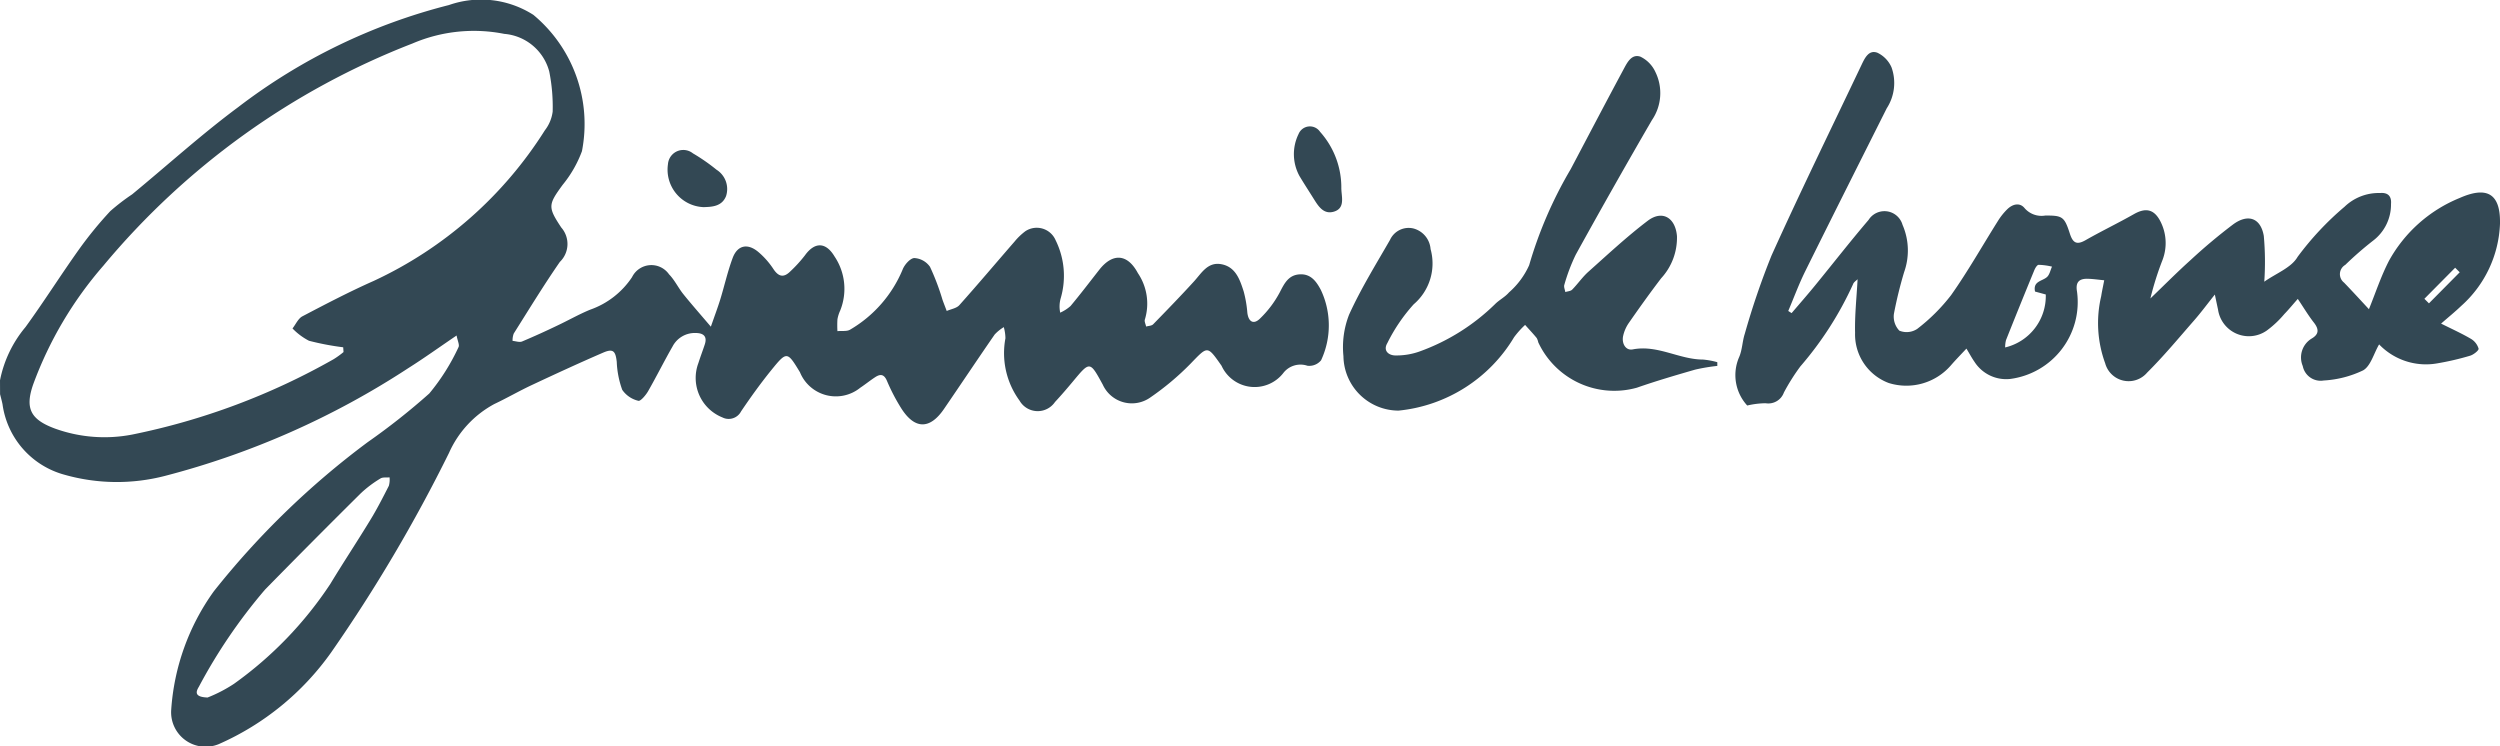
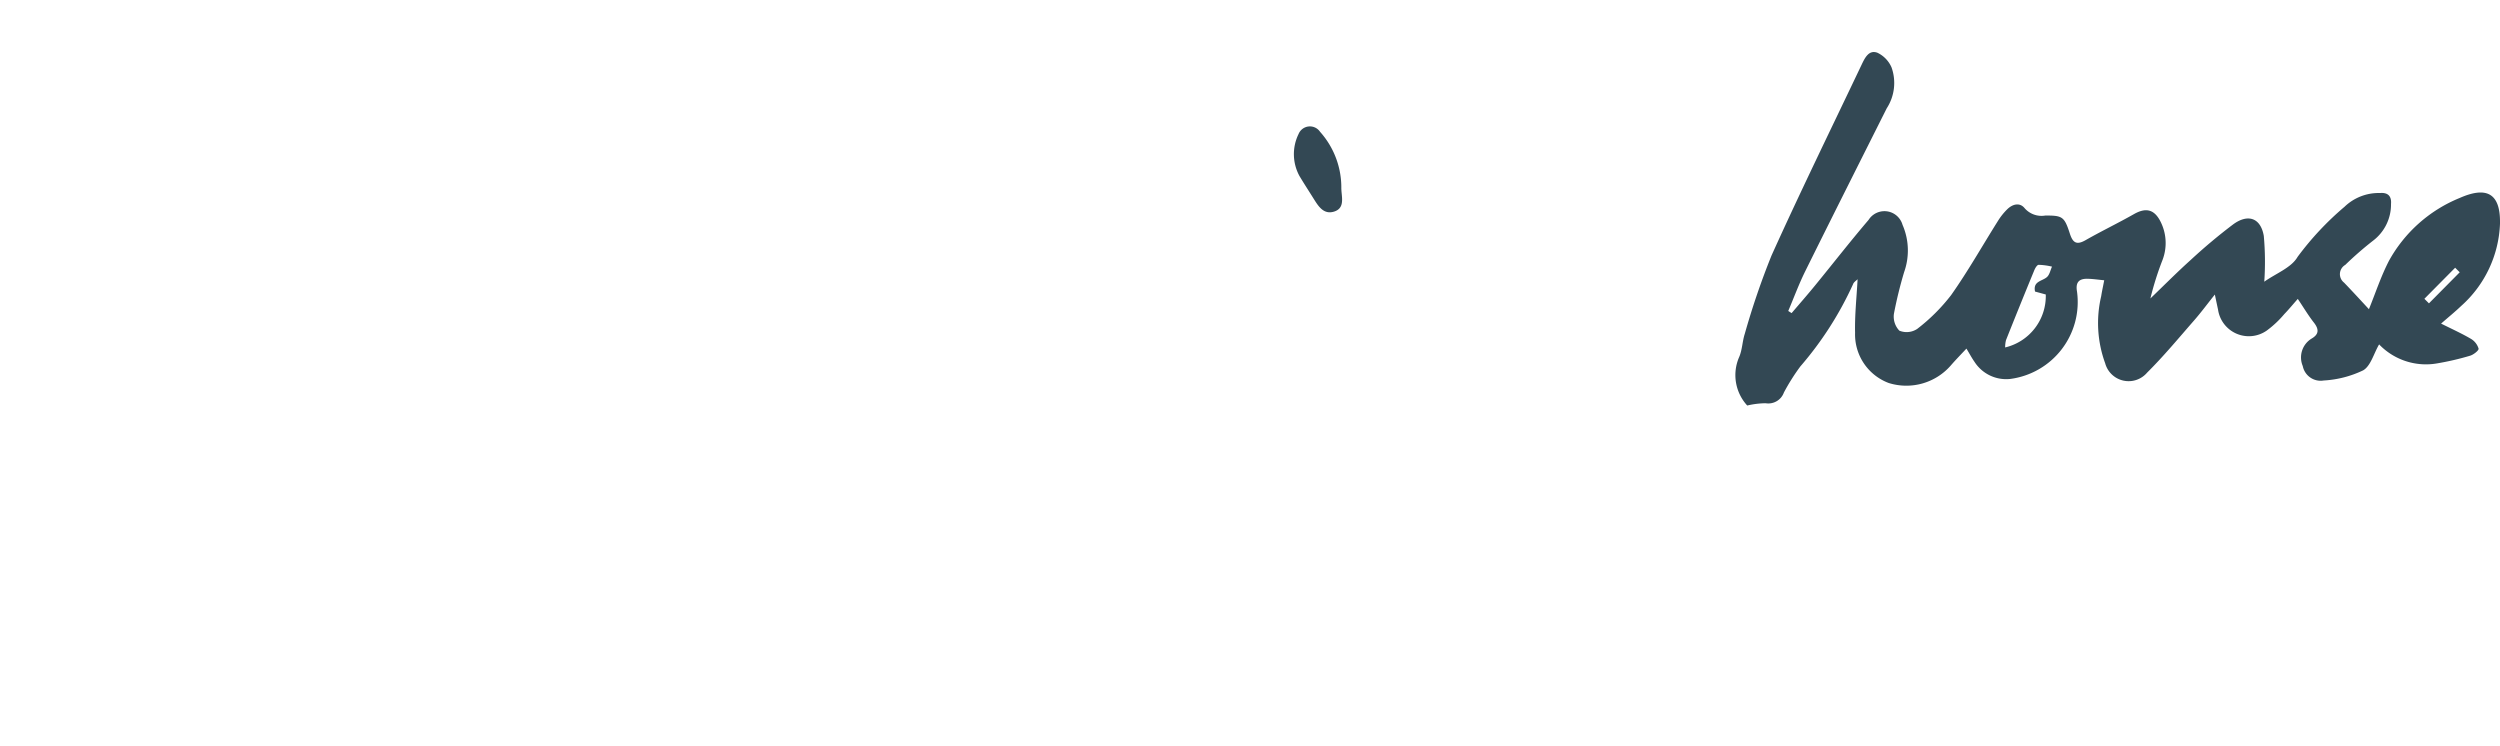
<svg xmlns="http://www.w3.org/2000/svg" width="109.599" height="32.726" viewBox="0 0 109.599 32.726">
  <defs>
    <style>
            .cls-1{fill:#334854}
        </style>
  </defs>
  <g id="GH_Logo_S_Homepage_Menu_" data-name="GH Logo S (Homepage Menu)" transform="translate(-49.963 -32.251)">
-     <path id="Path_31" data-name="Path 31" class="cls-1" d="M49.963 48.924a5.2 5.2 0 0 1 1.117-2.333c.811-1.117 1.549-2.288 2.351-3.413a16.9 16.9 0 0 1 1.369-1.673 9.172 9.172 0 0 1 .955-.733c1.55-1.277 3.043-2.631 4.653-3.826a25.507 25.507 0 0 1 9.237-4.474 4.263 4.263 0 0 1 3.7.43 6.218 6.218 0 0 1 2.13 5.978 5.138 5.138 0 0 1-.846 1.475c-.633.869-.658.968-.061 1.869a1.093 1.093 0 0 1-.062 1.51c-.708 1.023-1.357 2.087-2.021 3.14a.839.839 0 0 0-.051.321c.141.011.3.074.418.026a34.44 34.44 0 0 0 1.567-.709c.473-.223.93-.485 1.412-.683a3.65 3.65 0 0 0 1.841-1.429.944.944 0 0 1 1.622-.122c.244.249.4.583.618.858.353.44.728.864 1.215 1.437.171-.491.3-.834.409-1.184.187-.608.325-1.234.547-1.829.209-.56.653-.657 1.122-.265a3.508 3.508 0 0 1 .665.752c.225.339.451.386.734.107a5.9 5.9 0 0 0 .645-.706c.431-.6.92-.591 1.3.046a2.544 2.544 0 0 1 .248 2.371 1.549 1.549 0 0 0-.121.385 4.489 4.489 0 0 0 0 .519c.191-.021.423.022.565-.072a5.487 5.487 0 0 0 2.291-2.625c.08-.214.333-.5.512-.508a.9.9 0 0 1 .69.385 10.437 10.437 0 0 1 .549 1.448c.059.164.123.325.184.487.188-.083.43-.117.554-.256.821-.918 1.614-1.86 2.422-2.789a2.684 2.684 0 0 1 .475-.454.9.9 0 0 1 1.324.4 3.514 3.514 0 0 1 .216 2.562 1.324 1.324 0 0 0-.016.611 1.787 1.787 0 0 0 .452-.29c.434-.518.842-1.057 1.259-1.588.594-.758 1.245-.7 1.695.146a2.383 2.383 0 0 1 .306 2.031c-.031.085.034.206.055.31.1-.031.242-.03.309-.1.6-.615 1.2-1.234 1.778-1.867.34-.369.607-.878 1.212-.766.622.116.809.67.975 1.185a5.084 5.084 0 0 1 .163.942c.049.4.274.533.556.255a4.573 4.573 0 0 0 .868-1.153c.205-.4.386-.761.882-.785.479-.023.718.31.916.682a3.628 3.628 0 0 1 .011 3.085.668.668 0 0 1-.6.24.95.95 0 0 0-1.041.3 1.594 1.594 0 0 1-2.723-.3c-.633-.9-.6-.873-1.361-.088a11.866 11.866 0 0 1-1.779 1.491 1.4 1.4 0 0 1-2.067-.575c-.565-1.034-.563-1.033-1.295-.155-.259.311-.523.62-.8.917a.917.917 0 0 1-1.552-.059 3.529 3.529 0 0 1-.62-2.736 1.941 1.941 0 0 0-.072-.488 1.847 1.847 0 0 0-.4.324c-.749 1.083-1.479 2.179-2.223 3.265-.62.907-1.284.9-1.876-.035a8.439 8.439 0 0 1-.624-1.2c-.124-.291-.284-.308-.507-.165s-.437.319-.662.468a1.7 1.7 0 0 1-2.644-.679c-.559-.922-.575-.934-1.268-.078-.466.576-.9 1.181-1.314 1.794a.611.611 0 0 1-.821.263 1.862 1.862 0 0 1-1.048-2.387c.086-.273.19-.541.279-.813.123-.375-.086-.5-.41-.5a1.1 1.1 0 0 0-1 .585c-.369.643-.7 1.31-1.067 1.952-.1.181-.342.465-.436.436a1.186 1.186 0 0 1-.706-.48 4.077 4.077 0 0 1-.241-1.227c-.053-.483-.162-.594-.607-.4-1.052.456-2.093.936-3.131 1.423-.55.258-1.076.564-1.625.823a4.51 4.51 0 0 0-1.99 2.144 68.03 68.03 0 0 1-5.169 8.75 11.931 11.931 0 0 1-4.93 4.02 1.512 1.512 0 0 1-2.082-1.481 10.041 10.041 0 0 1 1.869-5.219 36.093 36.093 0 0 1 6.747-6.54 29.383 29.383 0 0 0 2.7-2.134 9.23 9.23 0 0 0 1.279-2.026c.057-.1-.042-.29-.082-.516-.764.518-1.434 1-2.13 1.439a35.973 35.973 0 0 1-10.65 4.715 8.407 8.407 0 0 1-4.41-.05 3.727 3.727 0 0 1-2.717-3.092c-.03-.147-.071-.292-.107-.439zm15.06-1.239-.014-.209a11.7 11.7 0 0 1-1.5-.286 2.751 2.751 0 0 1-.723-.54c.143-.181.248-.434.434-.532 1.031-.541 2.065-1.081 3.129-1.553a17.661 17.661 0 0 0 7.5-6.6 1.691 1.691 0 0 0 .343-.823 7.886 7.886 0 0 0-.15-1.755 2.227 2.227 0 0 0-1.973-1.651 6.828 6.828 0 0 0-4.027.423A33.277 33.277 0 0 0 54.494 43.9a16.658 16.658 0 0 0-3.075 5.2c-.372 1.064-.109 1.547.955 1.94a6.39 6.39 0 0 0 3.384.262A29.913 29.913 0 0 0 64.586 48a3.746 3.746 0 0 0 .437-.315zm-5.96 15.145a6.289 6.289 0 0 0 1.157-.6 16.633 16.633 0 0 0 4.227-4.384c.567-.938 1.174-1.852 1.744-2.789.3-.489.56-1 .82-1.51a1.006 1.006 0 0 0 .03-.369c-.136.014-.3-.015-.4.05a5.048 5.048 0 0 0-.848.636q-2.118 2.1-4.211 4.235a23.515 23.515 0 0 0-2.9 4.258c-.154.25-.174.452.381.473z" />
    <path id="Path_32" data-name="Path 32" class="cls-1" d="M128.507 45.978c.346-.407.7-.809 1.036-1.222.78-.953 1.536-1.926 2.336-2.862a.824.824 0 0 1 1.491.216 2.82 2.82 0 0 1 .068 2.074 18.5 18.5 0 0 0-.445 1.816.89.89 0 0 0 .237.747.839.839 0 0 0 .78-.075 8.073 8.073 0 0 0 1.489-1.483c.739-1.046 1.37-2.167 2.053-3.252a2.747 2.747 0 0 1 .41-.514c.231-.225.547-.31.761-.044a.982.982 0 0 0 .9.322c.753-.005.841.044 1.081.79.129.4.292.514.682.293.7-.4 1.433-.751 2.135-1.15.5-.282.863-.215 1.134.285a2.08 2.08 0 0 1 .117 1.717 13.243 13.243 0 0 0-.537 1.7c.588-.564 1.162-1.144 1.767-1.688a24.235 24.235 0 0 1 1.861-1.56c.654-.479 1.209-.282 1.344.506a12.6 12.6 0 0 1 .021 2.007c.513-.365 1.187-.612 1.46-1.088a13.025 13.025 0 0 1 2.061-2.2 2.16 2.16 0 0 1 1.556-.6c.358-.03.507.152.479.478A1.99 1.99 0 0 1 154 42.8a14.966 14.966 0 0 0-1.222 1.064.469.469 0 0 0-.052.777c.393.408.775.826 1.09 1.165.283-.694.525-1.438.879-2.123a6.214 6.214 0 0 1 3.093-2.75c1.111-.492 1.8-.289 1.774 1.116a5.076 5.076 0 0 1-1.7 3.613c-.265.254-.551.486-.883.775.48.241.908.433 1.311.67a.745.745 0 0 1 .333.428c.017.076-.219.265-.368.309a11.9 11.9 0 0 1-1.429.334 2.846 2.846 0 0 1-2.564-.829c-.236.406-.369.948-.7 1.138a4.587 4.587 0 0 1-1.728.445.8.8 0 0 1-.919-.634.968.968 0 0 1 .382-1.2c.323-.186.342-.4.11-.7-.247-.314-.452-.66-.709-1.043-.2.222-.384.452-.59.663a4.44 4.44 0 0 1-.769.723 1.365 1.365 0 0 1-2.139-.924c-.04-.181-.077-.362-.139-.653-.332.416-.605.786-.906 1.131-.677.774-1.334 1.569-2.063 2.292a1.065 1.065 0 0 1-1.839-.411 5.128 5.128 0 0 1-.175-2.938c.033-.213.08-.424.133-.7-.263-.025-.49-.059-.718-.065-.387-.012-.548.153-.474.565a3.4 3.4 0 0 1-2.93 3.826 1.65 1.65 0 0 1-1.565-.751c-.116-.164-.211-.344-.353-.58-.24.257-.469.49-.682.736a2.586 2.586 0 0 1-2.724.773 2.273 2.273 0 0 1-1.476-2.2c-.019-.78.069-1.562.11-2.35-.058.061-.17.127-.2.221a14.964 14.964 0 0 1-2.308 3.6 9.049 9.049 0 0 0-.723 1.146.725.725 0 0 1-.8.47 3.692 3.692 0 0 0-.807.1 1.971 1.971 0 0 1-.357-2.118c.14-.316.14-.691.249-1.024a33.427 33.427 0 0 1 1.174-3.437c1.269-2.811 2.626-5.582 3.951-8.368.139-.29.313-.661.692-.518a1.273 1.273 0 0 1 .617.641 2.039 2.039 0 0 1-.211 1.795c-1.195 2.382-2.394 4.762-3.576 7.15-.278.563-.495 1.155-.741 1.734zm10.672-.945c-.1-.455.31-.452.517-.632.119-.1.153-.3.226-.461a2.835 2.835 0 0 0-.587-.079c-.074.005-.161.161-.2.264q-.624 1.515-1.23 3.038a1.273 1.273 0 0 0-.037.32 2.316 2.316 0 0 0 1.781-2.322zm17.068.317.2.2 1.349-1.362-.2-.2z" />
-     <path id="Path_33" data-name="Path 33" class="cls-1" d="M125.25 48.292a8.442 8.442 0 0 0-.971.163c-.858.247-1.717.5-2.558.793a3.675 3.675 0 0 1-4.321-1.989.671.671 0 0 0-.068-.189c-.164-.2-.339-.384-.509-.575a3.948 3.948 0 0 0-.483.539 6.672 6.672 0 0 1-5.064 3.218 2.42 2.42 0 0 1-2.417-2.385 3.92 3.92 0 0 1 .247-1.821c.513-1.131 1.174-2.2 1.794-3.277a.9.9 0 0 1 1.015-.505 1.014 1.014 0 0 1 .764.907 2.354 2.354 0 0 1-.74 2.42 7.475 7.475 0 0 0-1.155 1.7c-.2.336.059.543.356.543a3.016 3.016 0 0 0 1.083-.184 9.165 9.165 0 0 0 3.276-2.06c.188-.191.445-.317.617-.519a3.469 3.469 0 0 0 .884-1.192 18.339 18.339 0 0 1 1.82-4.209c.772-1.461 1.537-2.924 2.319-4.379.156-.29.349-.691.74-.555a1.384 1.384 0 0 1 .655.669 2.1 2.1 0 0 1-.152 2.113q-1.7 2.928-3.34 5.9a8.057 8.057 0 0 0-.5 1.321c-.03.09.027.21.044.316.1-.034.234-.038.3-.106.248-.253.451-.553.714-.787.853-.761 1.693-1.545 2.6-2.233.641-.484 1.215-.133 1.281.678a2.624 2.624 0 0 1-.694 1.844c-.491.643-.96 1.3-1.423 1.966a1.616 1.616 0 0 0-.241.551c-.078.34.112.664.421.6 1.09-.21 2.033.444 3.078.446a3.45 3.45 0 0 1 .627.115z" />
    <path id="Path_34" data-name="Path 34" class="cls-1" d="m108.766 40.526.006.1c.03.351.119.761-.32.9s-.672-.2-.876-.527c-.213-.341-.433-.678-.64-1.023a2 2 0 0 1-.045-1.848.537.537 0 0 1 .942-.1 3.659 3.659 0 0 1 .933 2.498z" />
-     <path id="Path_35" data-name="Path 35" class="cls-1" d="M80.81 41.332a1.645 1.645 0 0 1-1.564-1.883.674.674 0 0 1 1.093-.476 8.3 8.3 0 0 1 1.035.718 1 1 0 0 1 .42 1.154c-.184.471-.647.475-.984.487z" />
  </g>
</svg>